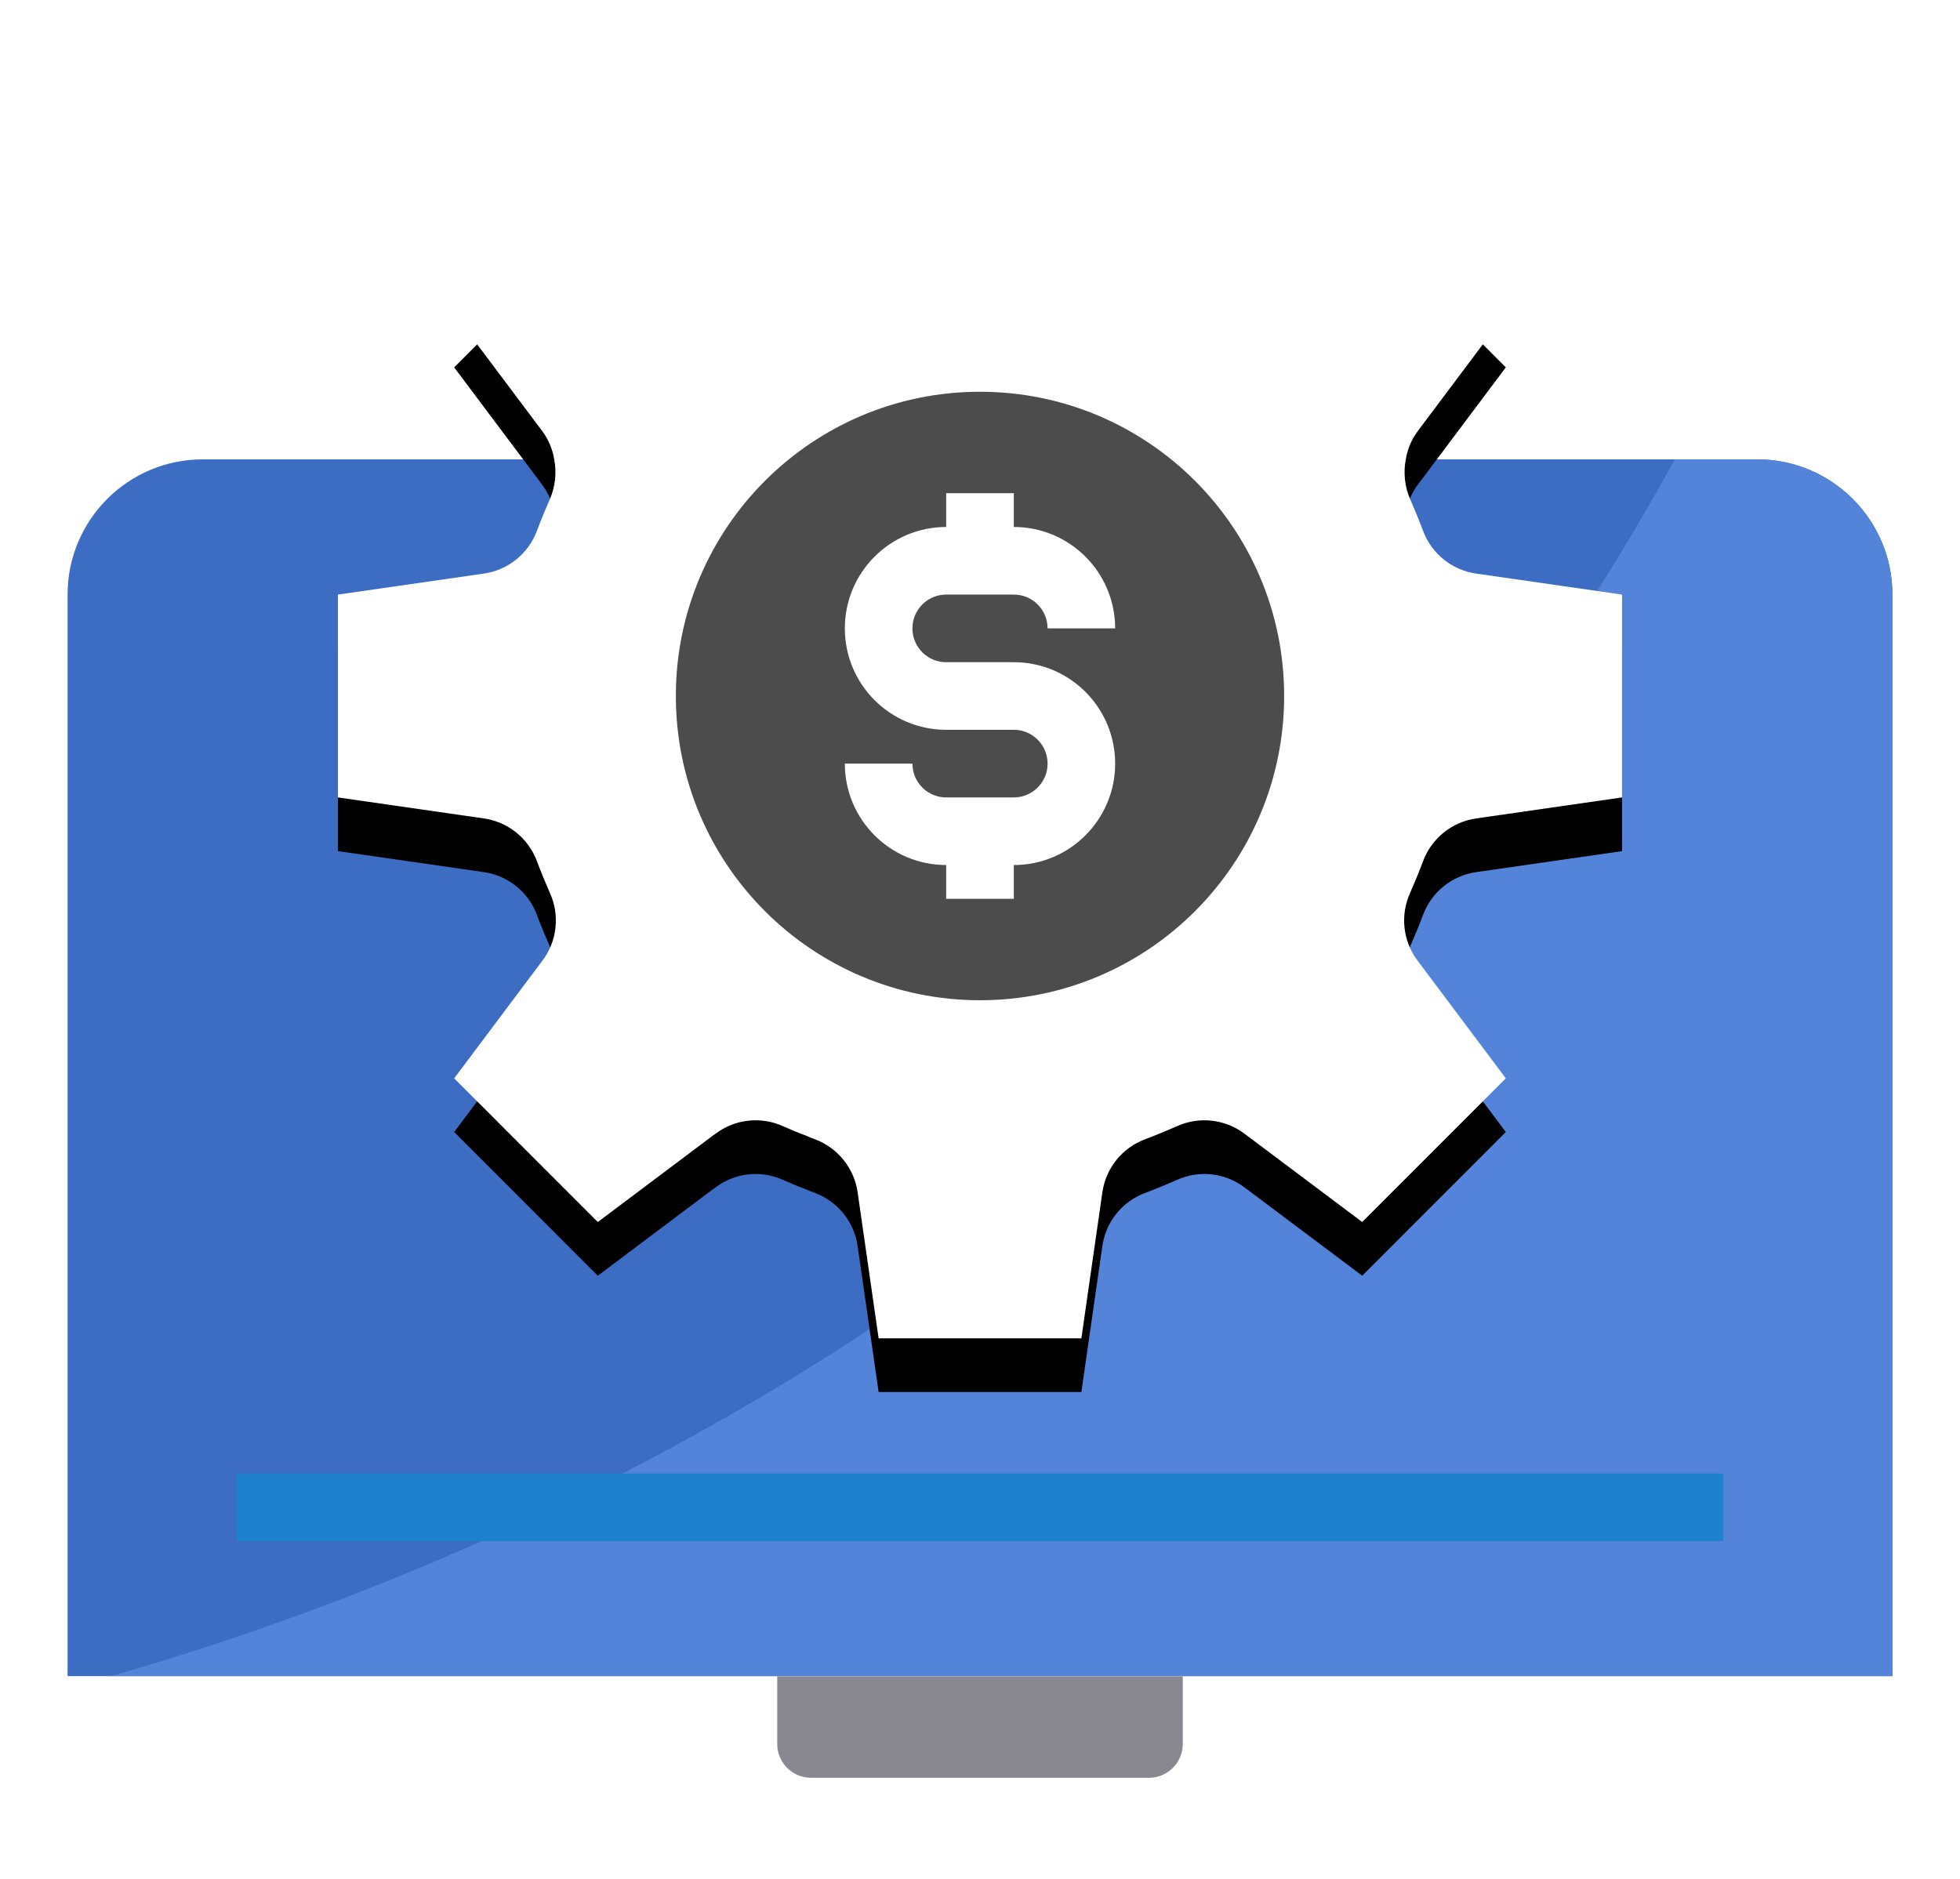
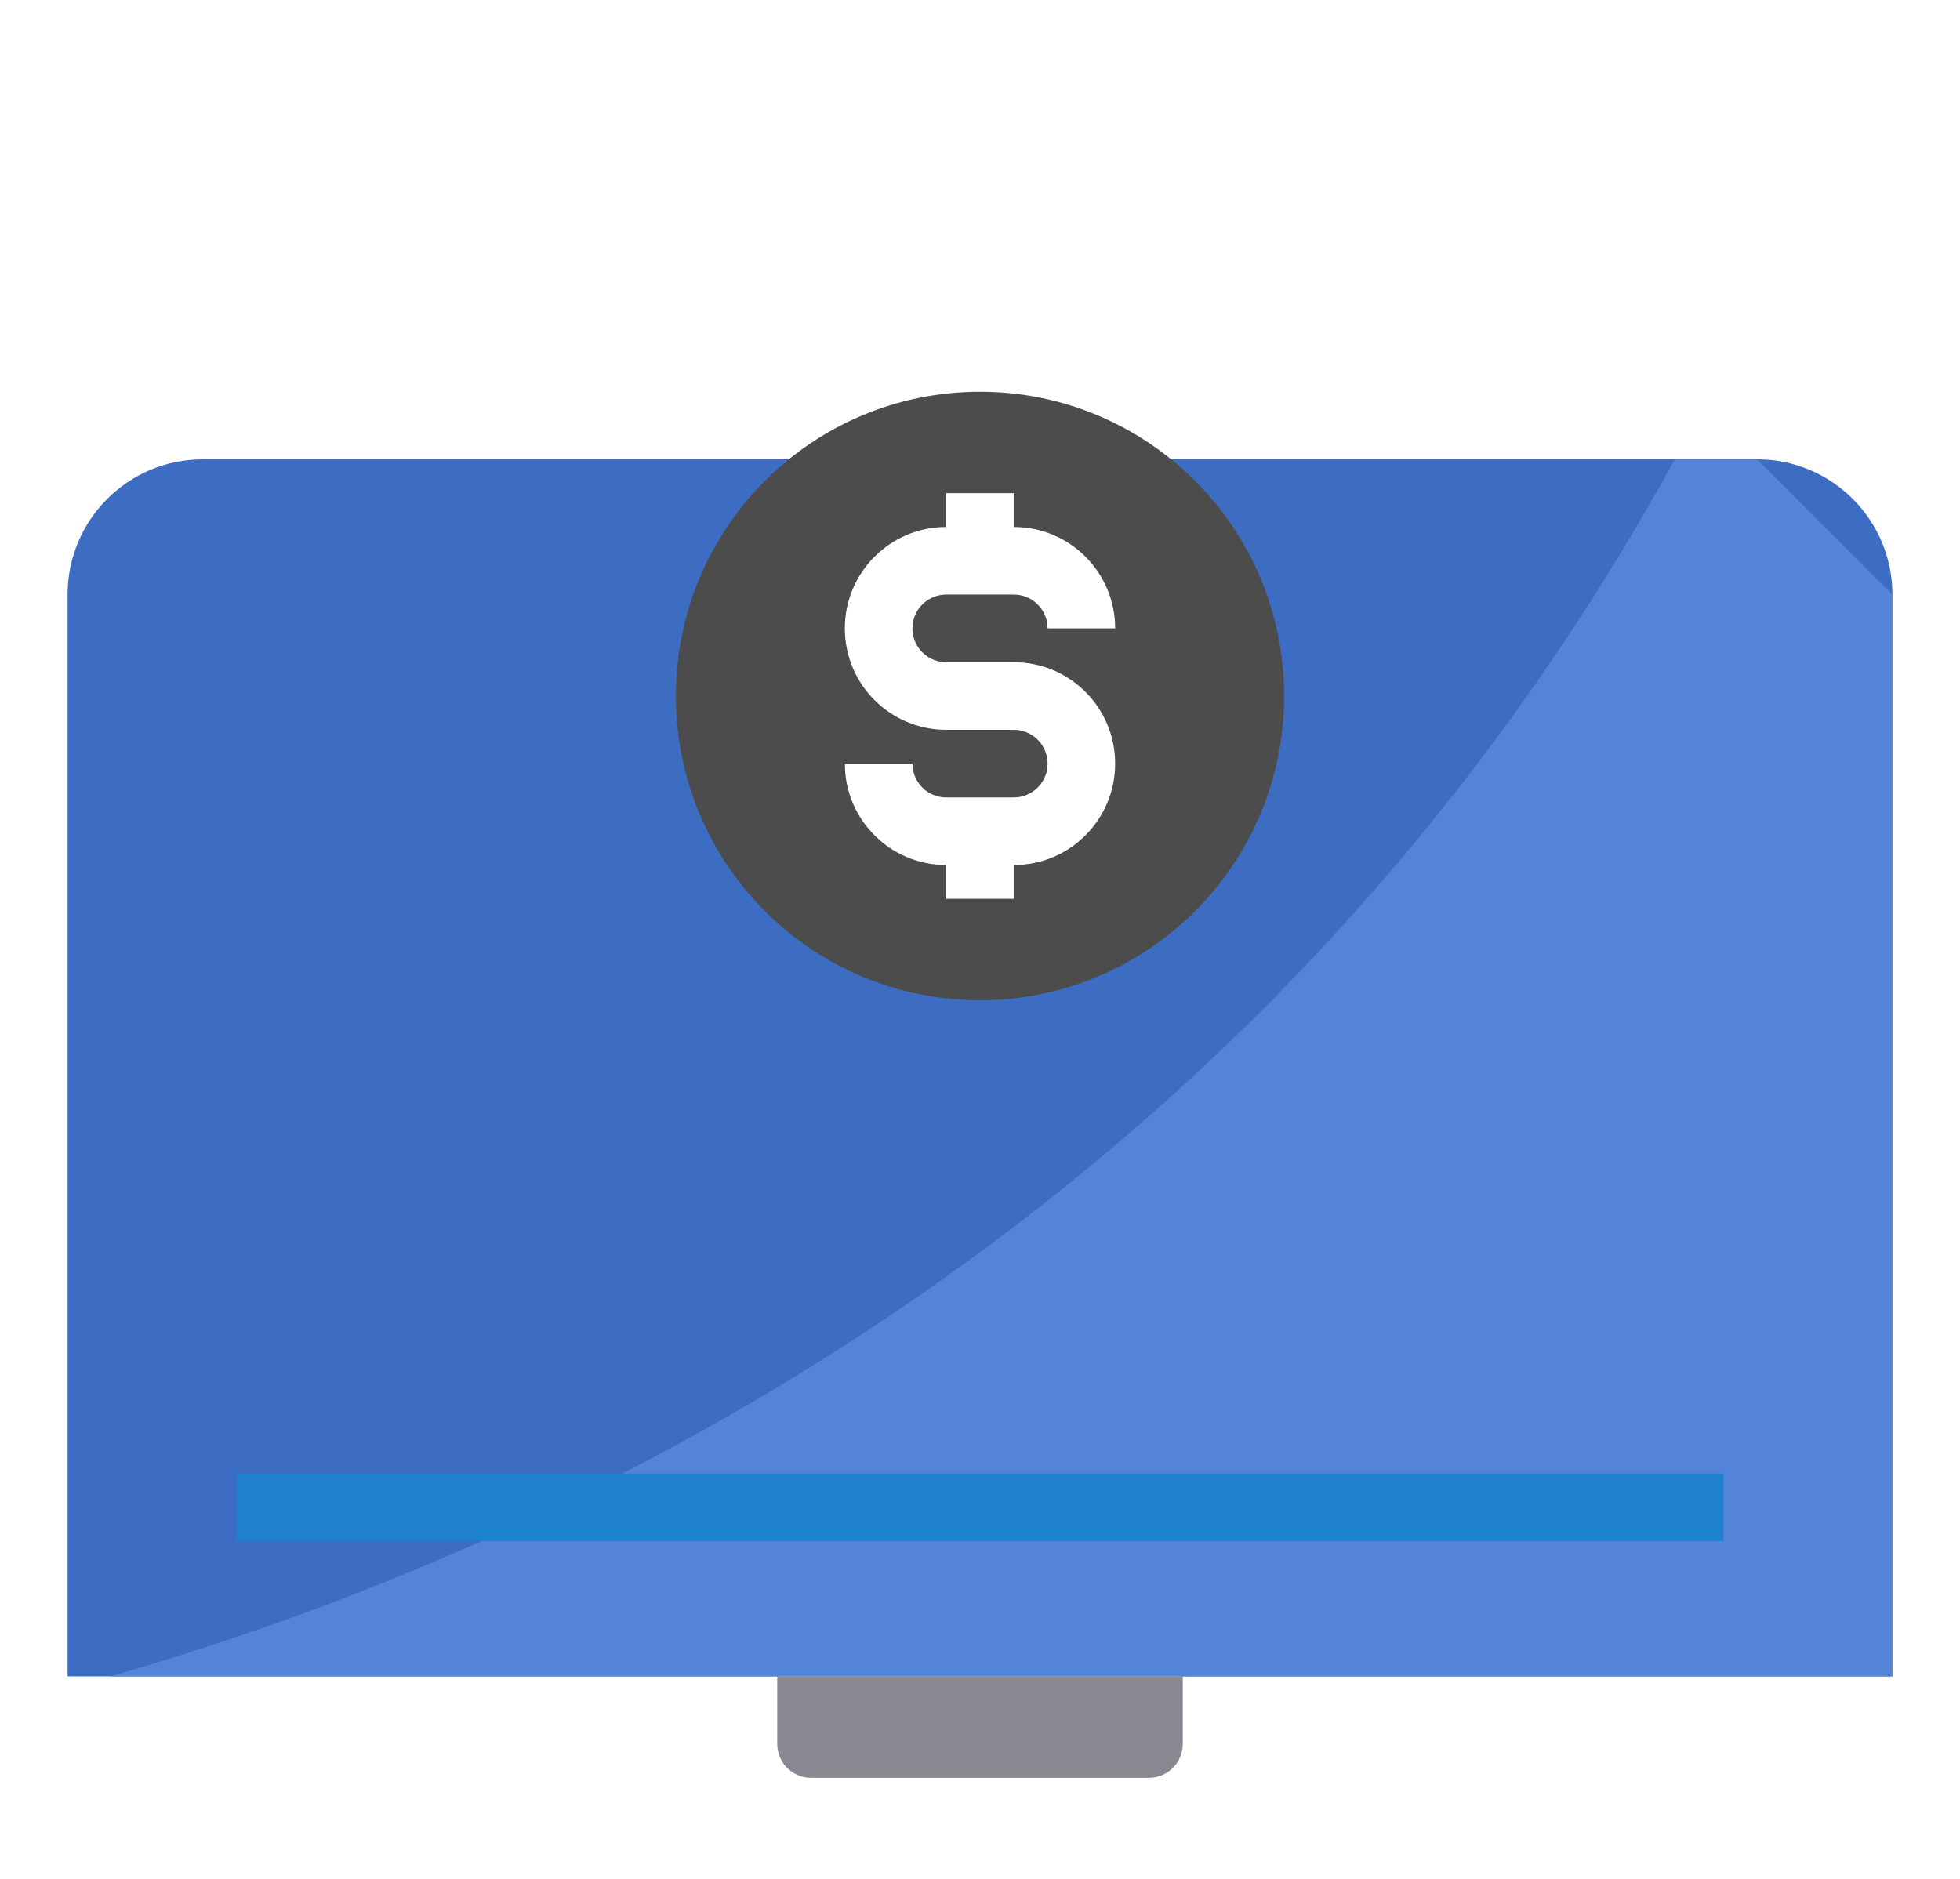
<svg xmlns="http://www.w3.org/2000/svg" xmlns:xlink="http://www.w3.org/1999/xlink" width="73px" height="70px" viewBox="0 0 73 70" version="1.1">
  <title>2</title>
  <desc>Created with Sketch.</desc>
  <defs>
-     <path d="M52.522,31.255 C52.142,32.085 52.248,33.057 52.799,33.786 L56.084,38.168 L50.735,43.52 L46.355,40.234 C45.627,39.682 44.655,39.576 43.825,39.956 C43.448,40.12 43.057,40.284 42.655,40.435 C41.796,40.753 41.182,41.517 41.056,42.424 L40.276,47.852 L32.724,47.852 L31.944,42.424 C31.818,41.517 31.204,40.753 30.345,40.435 C30.232,40.397 30.119,40.347 30.005,40.296 C29.716,40.195 29.439,40.069 29.175,39.956 C28.345,39.576 27.373,39.682 26.645,40.234 L26.557,40.296 L22.265,43.52 L16.916,38.168 L20.201,33.786 C20.752,33.057 20.858,32.085 20.478,31.255 C20.314,30.877 20.15,30.487 20,30.084 C19.681,29.225 18.917,28.611 18.011,28.485 L12.586,27.704 L12.586,20.148 L18.011,19.367 C18.917,19.241 19.681,18.627 20,17.768 C20.15,17.365 20.314,16.975 20.478,16.597 C20.681,16.13 20.738,15.612 20.641,15.111 C20.58,14.732 20.429,14.374 20.201,14.066 L16.916,9.684 L22.265,4.332 L26.645,7.618 C27.373,8.17 28.345,8.276 29.175,7.896 C29.552,7.732 29.943,7.568 30.345,7.417 C31.204,7.099 31.818,6.334 31.944,5.427 L32.724,8.52651283e-14 L40.276,8.52651283e-14 L41.056,5.427 C41.182,6.334 41.796,7.099 42.655,7.417 C43.057,7.568 43.448,7.732 43.825,7.896 C44.655,8.276 45.627,8.17 46.355,7.618 L50.735,4.332 L56.084,9.684 L52.799,14.066 C52.571,14.374 52.42,14.732 52.359,15.111 C52.262,15.612 52.319,16.13 52.522,16.597 C52.686,16.975 52.85,17.365 53,17.768 C53.319,18.627 54.083,19.241 54.989,19.367 L60.414,20.148 L60.414,27.704 L54.989,28.485 C54.083,28.611 53.319,29.225 53,30.084 C52.85,30.487 52.686,30.877 52.522,31.255 Z" id="path-1" />
    <filter x="-14.6%" y="-10.4%" width="129.3%" height="129.3%" filterUnits="objectBoundingBox" id="filter-2">
      <feOffset dx="0" dy="2" in="SourceAlpha" result="shadowOffsetOuter1" />
      <feGaussianBlur stdDeviation="2" in="shadowOffsetOuter1" result="shadowBlurOuter1" />
      <feColorMatrix values="0 0 0 0 0   0 0 0 0 0   0 0 0 0 0  0 0 0 0.138 0" type="matrix" in="shadowBlurOuter1" />
    </filter>
  </defs>
  <g id="Page-1" stroke="none" stroke-width="1" fill="none" fill-rule="evenodd">
    <g id="04-2019-Themes" transform="translate(-187, -651)" fill-rule="nonzero">
      <g id="2" transform="translate(187, 653)">
        <g id="management">
          <path d="M70.483,20.148 L70.483,60.444 L2.517,60.444 L2.517,20.148 C2.517,17.366 4.771,15.111 7.552,15.111 L65.448,15.111 C68.229,15.111 70.483,17.366 70.483,20.148 Z" id="Shape" fill="#3C6DC3" />
-           <path d="M70.483,20.148 L70.483,60.444 L4.103,60.444 C19.421,56.062 46.254,44.477 62.377,15.111 L65.448,15.111 C68.229,15.111 70.483,17.366 70.483,20.148 Z" id="Shape" fill="#5384D9" />
-           <path d="M2.517,68 L70.483,68 C71.873,68 73,66.872 73,65.481 L73,60.444 L0,60.444 L0,65.481 C0,66.872 1.127,68 2.517,68 Z" id="Shape" fill="#FFFFFF" />
+           <path d="M70.483,20.148 L70.483,60.444 L4.103,60.444 C19.421,56.062 46.254,44.477 62.377,15.111 L65.448,15.111 Z" id="Shape" fill="#5384D9" />
          <path d="M28.948,62.963 C28.948,63.658 29.512,64.222 30.207,64.222 L42.793,64.222 C43.488,64.222 44.052,63.658 44.052,62.963 L44.052,60.444 L28.948,60.444 L28.948,62.963 Z" id="Shape" fill="#898890" />
          <g id="Shape">
            <use fill="black" fill-opacity="1" filter="url(#filter-2)" xlink:href="#path-1" />
            <use fill="#FFFFFF" xlink:href="#path-1" />
          </g>
          <path d="M47.828,23.926 C47.828,30.185 42.756,35.259 36.5,35.259 C30.244,35.259 25.172,30.185 25.172,23.926 C25.172,17.667 30.244,12.593 36.5,12.593 C42.756,12.593 47.828,17.667 47.828,23.926 Z" id="Shape" fill="#4C4C4C" />
          <path d="M37.759,22.667 L35.241,22.667 C34.546,22.667 33.983,22.103 33.983,21.407 C33.983,20.712 34.546,20.148 35.241,20.148 L37.759,20.148 C38.454,20.148 39.017,20.712 39.017,21.407 L41.534,21.407 C41.534,19.321 39.844,17.63 37.759,17.63 L37.759,16.37 L35.241,16.37 L35.241,17.63 C33.156,17.63 31.466,19.321 31.466,21.407 C31.466,23.494 33.156,25.185 35.241,25.185 L37.759,25.185 C38.454,25.185 39.017,25.749 39.017,26.444 C39.017,27.14 38.454,27.704 37.759,27.704 L35.241,27.704 C34.546,27.704 33.983,27.14 33.983,26.444 L31.466,26.444 C31.466,28.531 33.156,30.222 35.241,30.222 L35.241,31.481 L37.759,31.481 L37.759,30.222 C39.844,30.222 41.534,28.531 41.534,26.444 C41.534,24.358 39.844,22.667 37.759,22.667 Z" id="Shape" fill="#FFFFFF" />
          <polygon id="Shape" fill="#1E81CE" points="8.81 52.889 64.19 52.889 64.19 55.407 8.81 55.407" />
        </g>
      </g>
    </g>
  </g>
</svg>